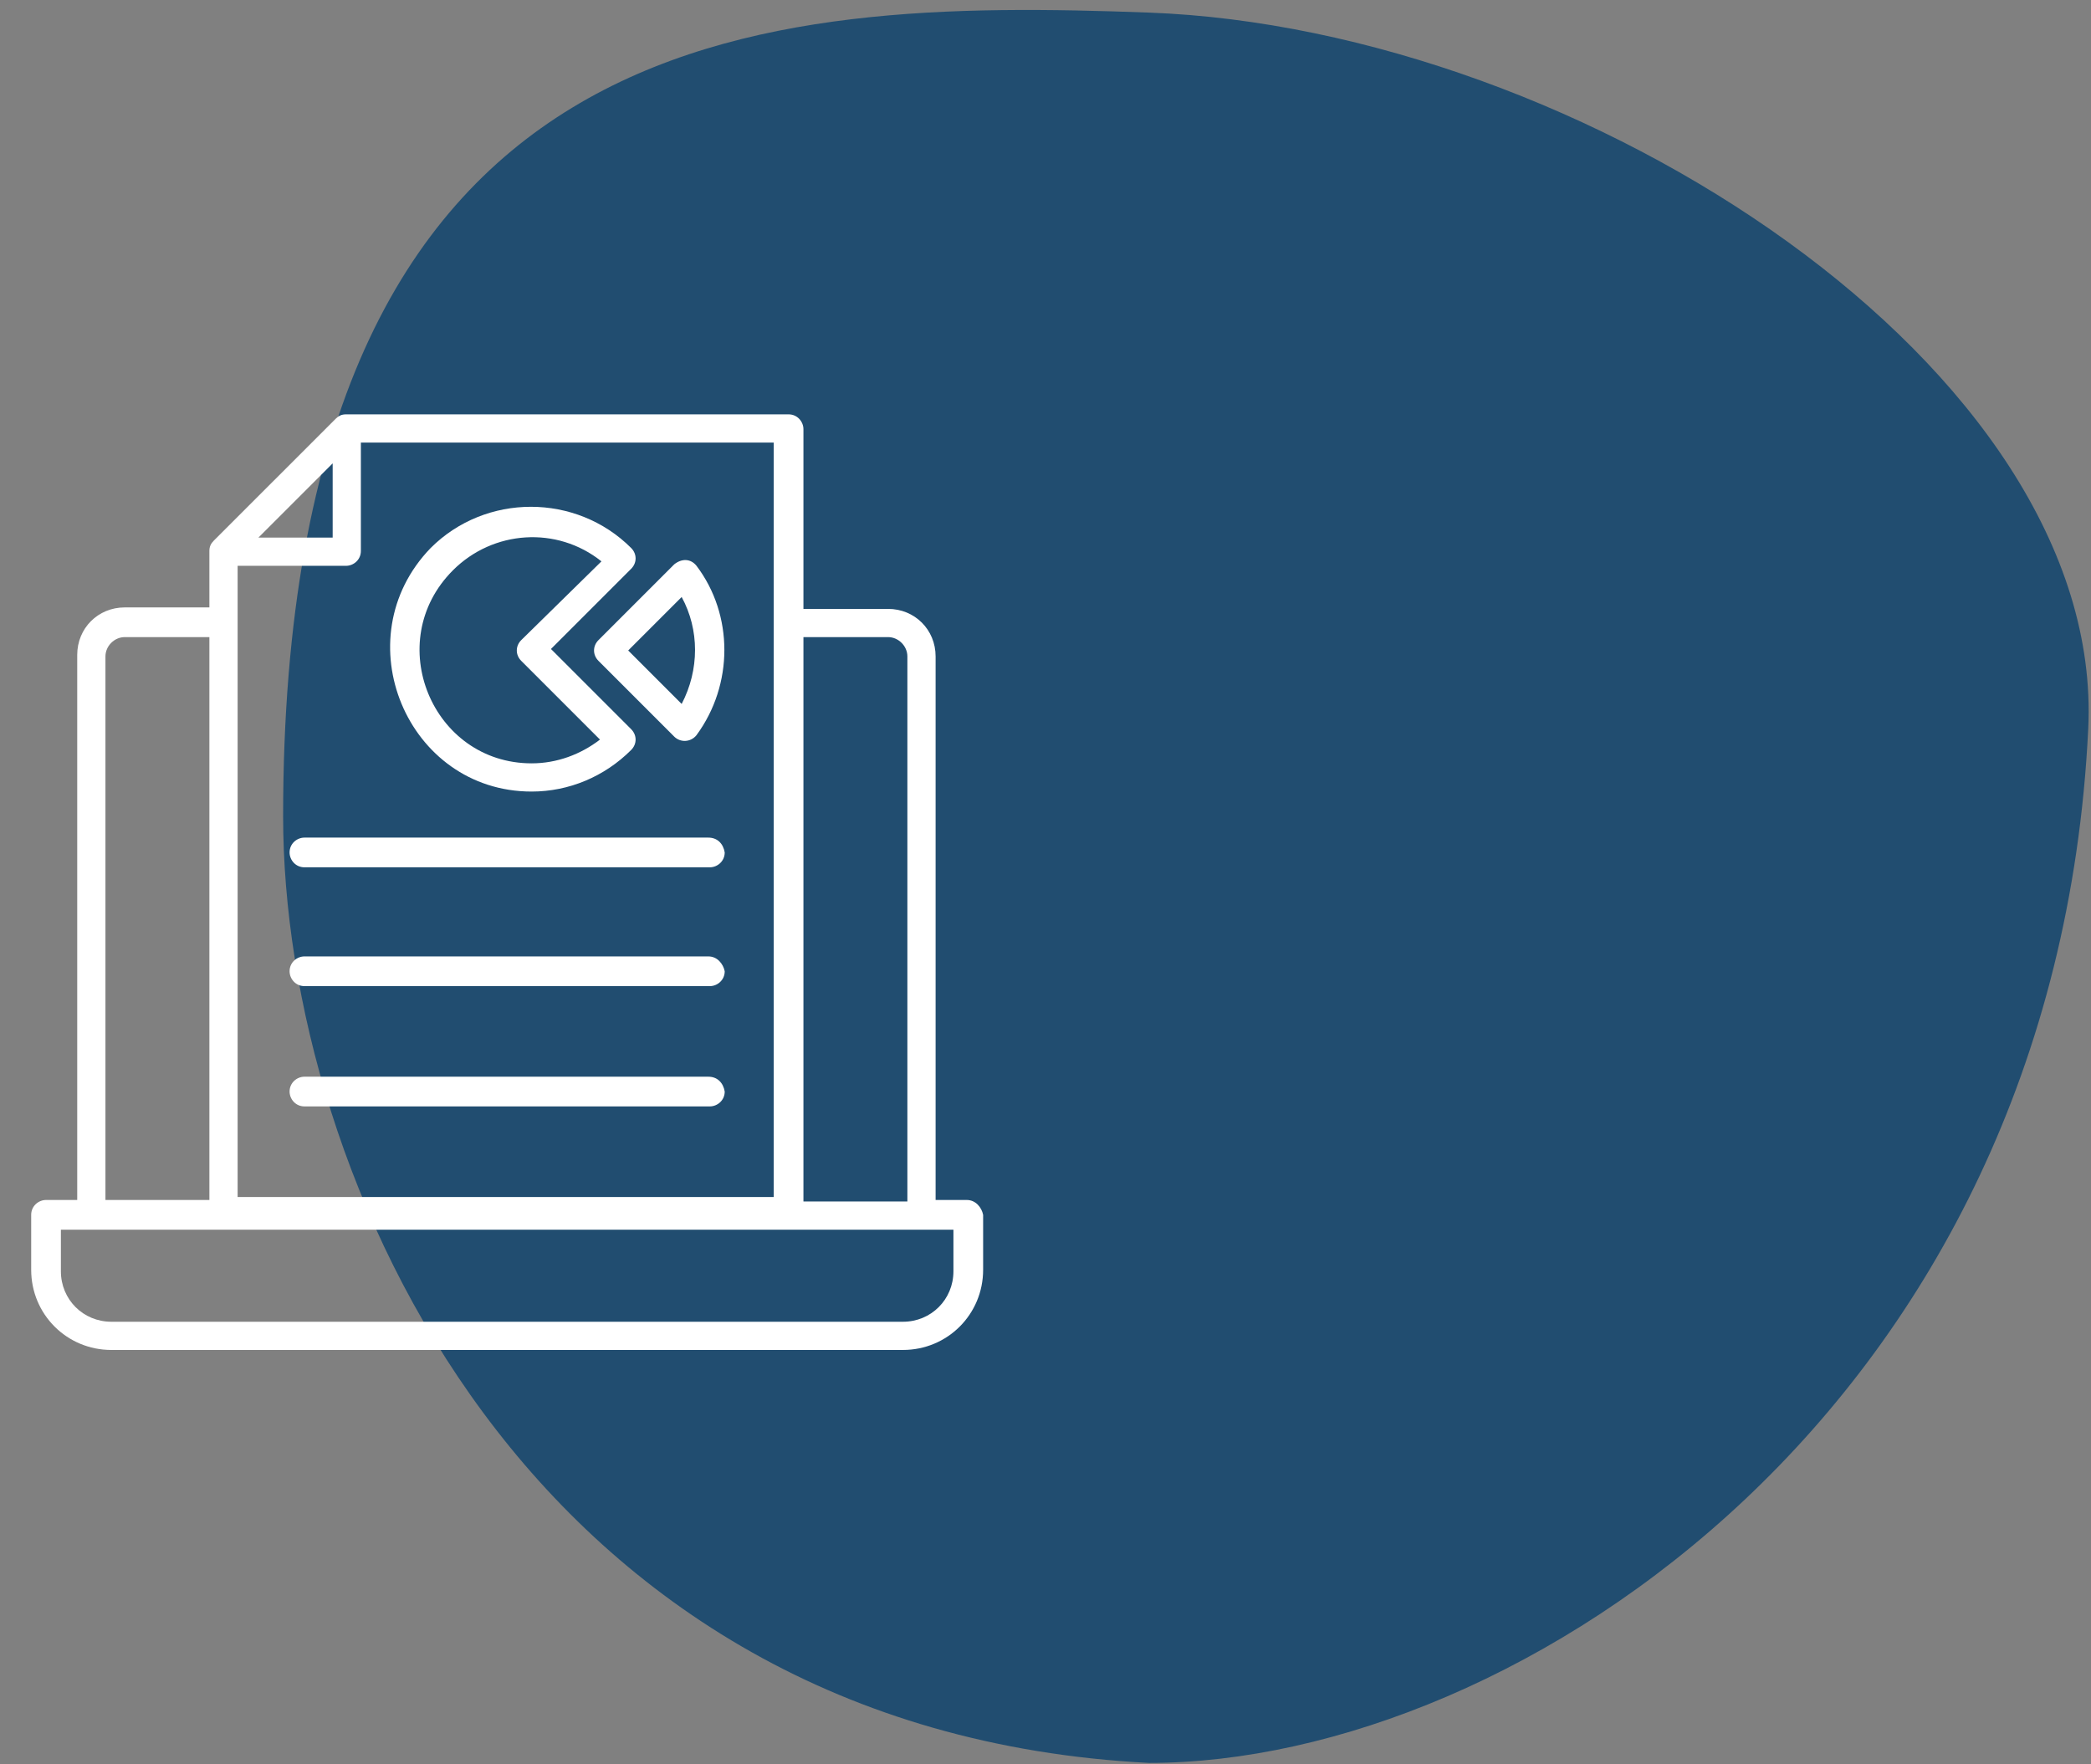
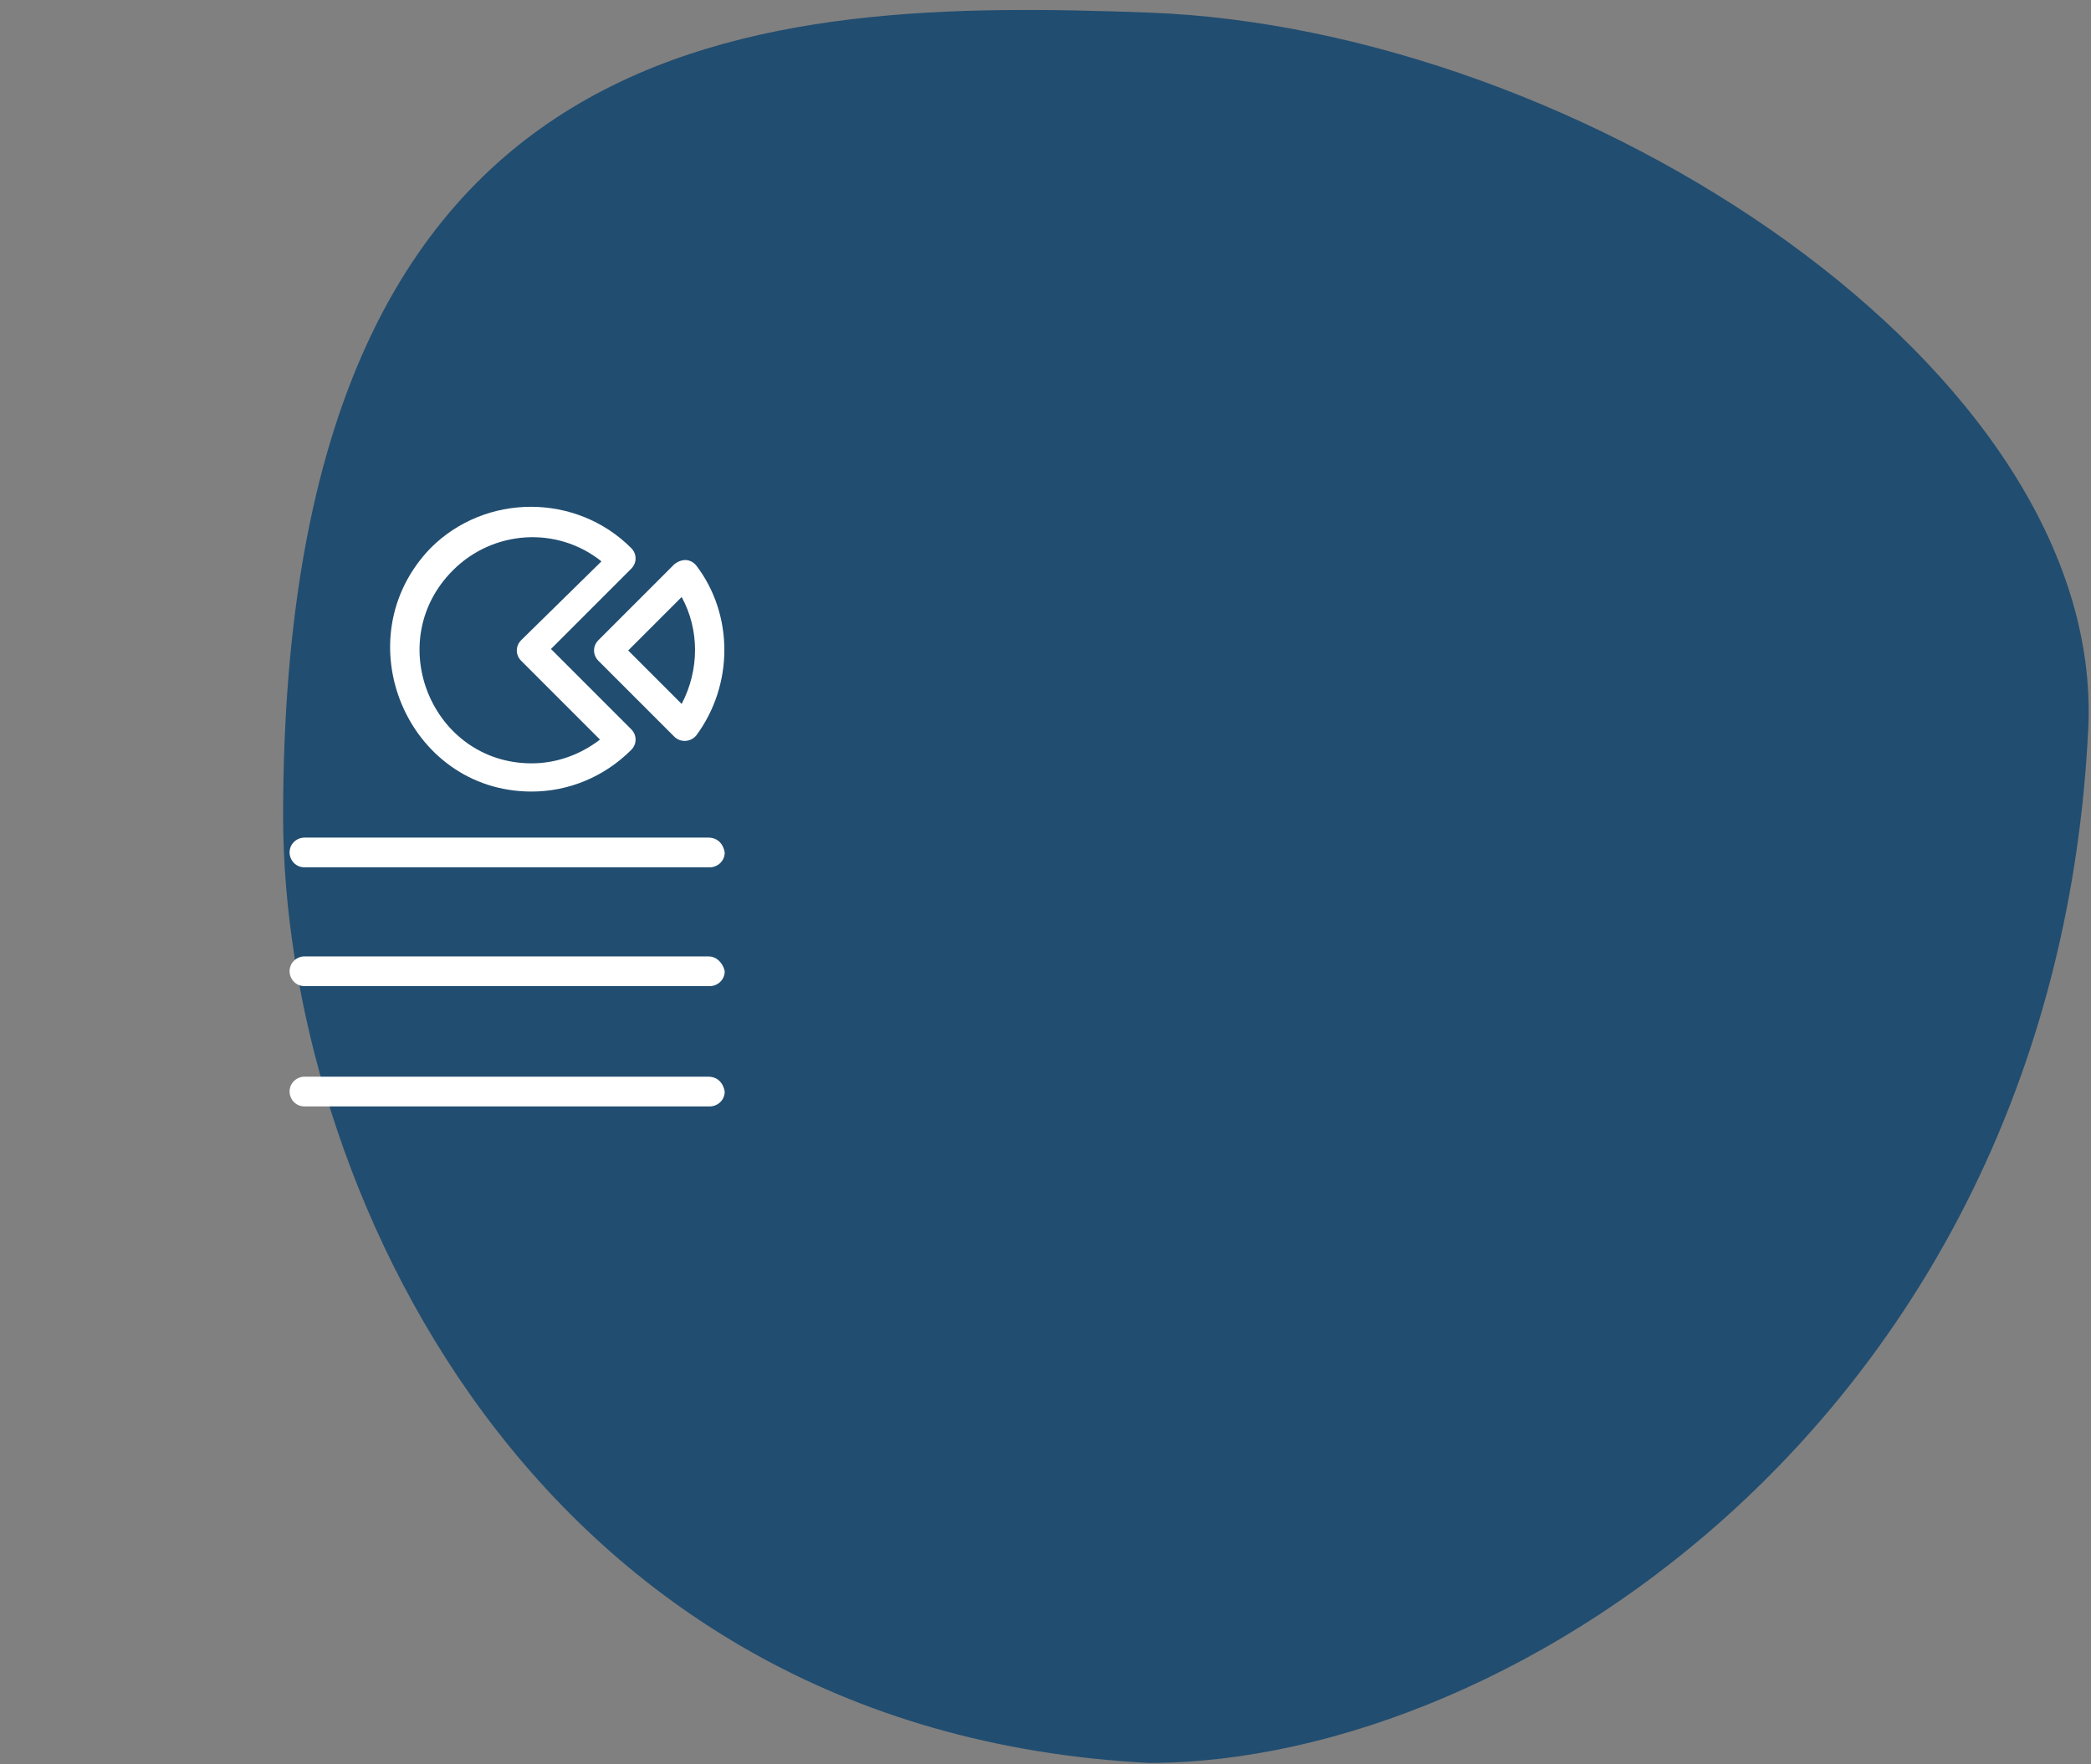
<svg xmlns="http://www.w3.org/2000/svg" width="128" height="108" viewBox="0 0 128 108" fill="none">
  <rect x="0" y="0" width="128" height="108" fill="#808080" stroke="none" />
  <path d="M127.831 44.603C125.831 86 92.975 107.915 70.331 107.915C32.331 105.967 17.331 72.016 17.331 49.96C17.331 0.771 46.831 -0.092 70.331 0.771C96.831 1.746 128.895 22.572 127.831 44.603Z" fill="#214D70" />
  <g clip-path="url(#clip0_2350_28823)">
    <path d="M32.545 48.454C34.818 48.454 36.999 47.545 38.636 45.909C38.999 45.545 38.999 45 38.636 44.636L33.727 39.727L38.636 34.818C38.999 34.454 38.999 33.909 38.636 33.545C35.272 30.182 29.727 30.182 26.363 33.545C20.999 39.091 24.909 48.454 32.545 48.454ZM27.727 34.909C30.181 32.454 34.09 32.182 36.818 34.363L31.909 39.182C31.545 39.545 31.545 40.091 31.909 40.454L36.727 45.273C35.545 46.182 34.09 46.727 32.545 46.727C26.454 46.727 23.363 39.273 27.727 34.909Z" fill="white" />
    <path d="M36.637 40.455L41.273 45.091C41.637 45.455 42.273 45.455 42.637 45C44.91 41.909 44.91 37.636 42.637 34.636C42.273 34.182 41.728 34.182 41.273 34.545L36.637 39.182C36.273 39.545 36.273 40.091 36.637 40.455ZM41.728 36.545C42.819 38.545 42.819 41 41.728 43.091L38.455 39.818L41.728 36.545Z" fill="white" />
-     <path d="M59.182 73.455H57.273V40.182C57.273 38.546 56 37.273 54.364 37.273H49.182V26.273C49.182 25.818 48.818 25.364 48.273 25.364H21.182C20.909 25.364 20.727 25.455 20.546 25.637L13.091 33.091C12.909 33.273 12.818 33.455 12.818 33.727V37.182H7.636C6 37.182 4.727 38.455 4.727 40.091V73.455H2.818C2.364 73.455 1.909 73.818 1.909 74.364V77.727C1.909 80.455 4.091 82.636 6.818 82.636H55.273C58 82.636 60.182 80.455 60.182 77.727V74.364C60.091 73.909 59.727 73.455 59.182 73.455ZM54.364 39C55 39 55.545 39.546 55.545 40.182V73.546H49.182V39H54.364ZM47.455 73.273H14.546V34.636H21.182C21.637 34.636 22.091 34.273 22.091 33.727V27.091H47.364V73.273H47.455ZM15.818 32.909L20.364 28.364V32.909H15.818ZM6.455 40.182C6.455 39.546 7 39 7.636 39H12.818V73.455H6.455V40.182ZM58.364 77.818C58.364 79.546 57 80.909 55.273 80.909H6.818C5.091 80.909 3.727 79.546 3.727 77.818V75.273H58.364V77.818Z" fill="white" />
    <path d="M43.363 65.909H18.636C18.181 65.909 17.727 66.273 17.727 66.818C17.727 67.273 18.09 67.727 18.636 67.727H43.454C43.908 67.727 44.363 67.364 44.363 66.818C44.272 66.273 43.908 65.909 43.363 65.909Z" fill="white" />
    <path d="M43.363 58.545H18.636C18.181 58.545 17.727 58.909 17.727 59.455C17.727 59.909 18.09 60.364 18.636 60.364H43.454C43.908 60.364 44.363 60 44.363 59.455C44.272 59 43.908 58.545 43.363 58.545Z" fill="white" />
    <path d="M43.363 51.273H18.636C18.181 51.273 17.727 51.636 17.727 52.182C17.727 52.636 18.09 53.091 18.636 53.091H43.454C43.908 53.091 44.363 52.727 44.363 52.182C44.272 51.636 43.908 51.273 43.363 51.273Z" fill="white" />
  </g>
  <defs>
    <clipPath id="clip0_2350_28823">
      <rect width="61" height="61" fill="white" transform="translate(0.143 23.61)" />
    </clipPath>
  </defs>
</svg>